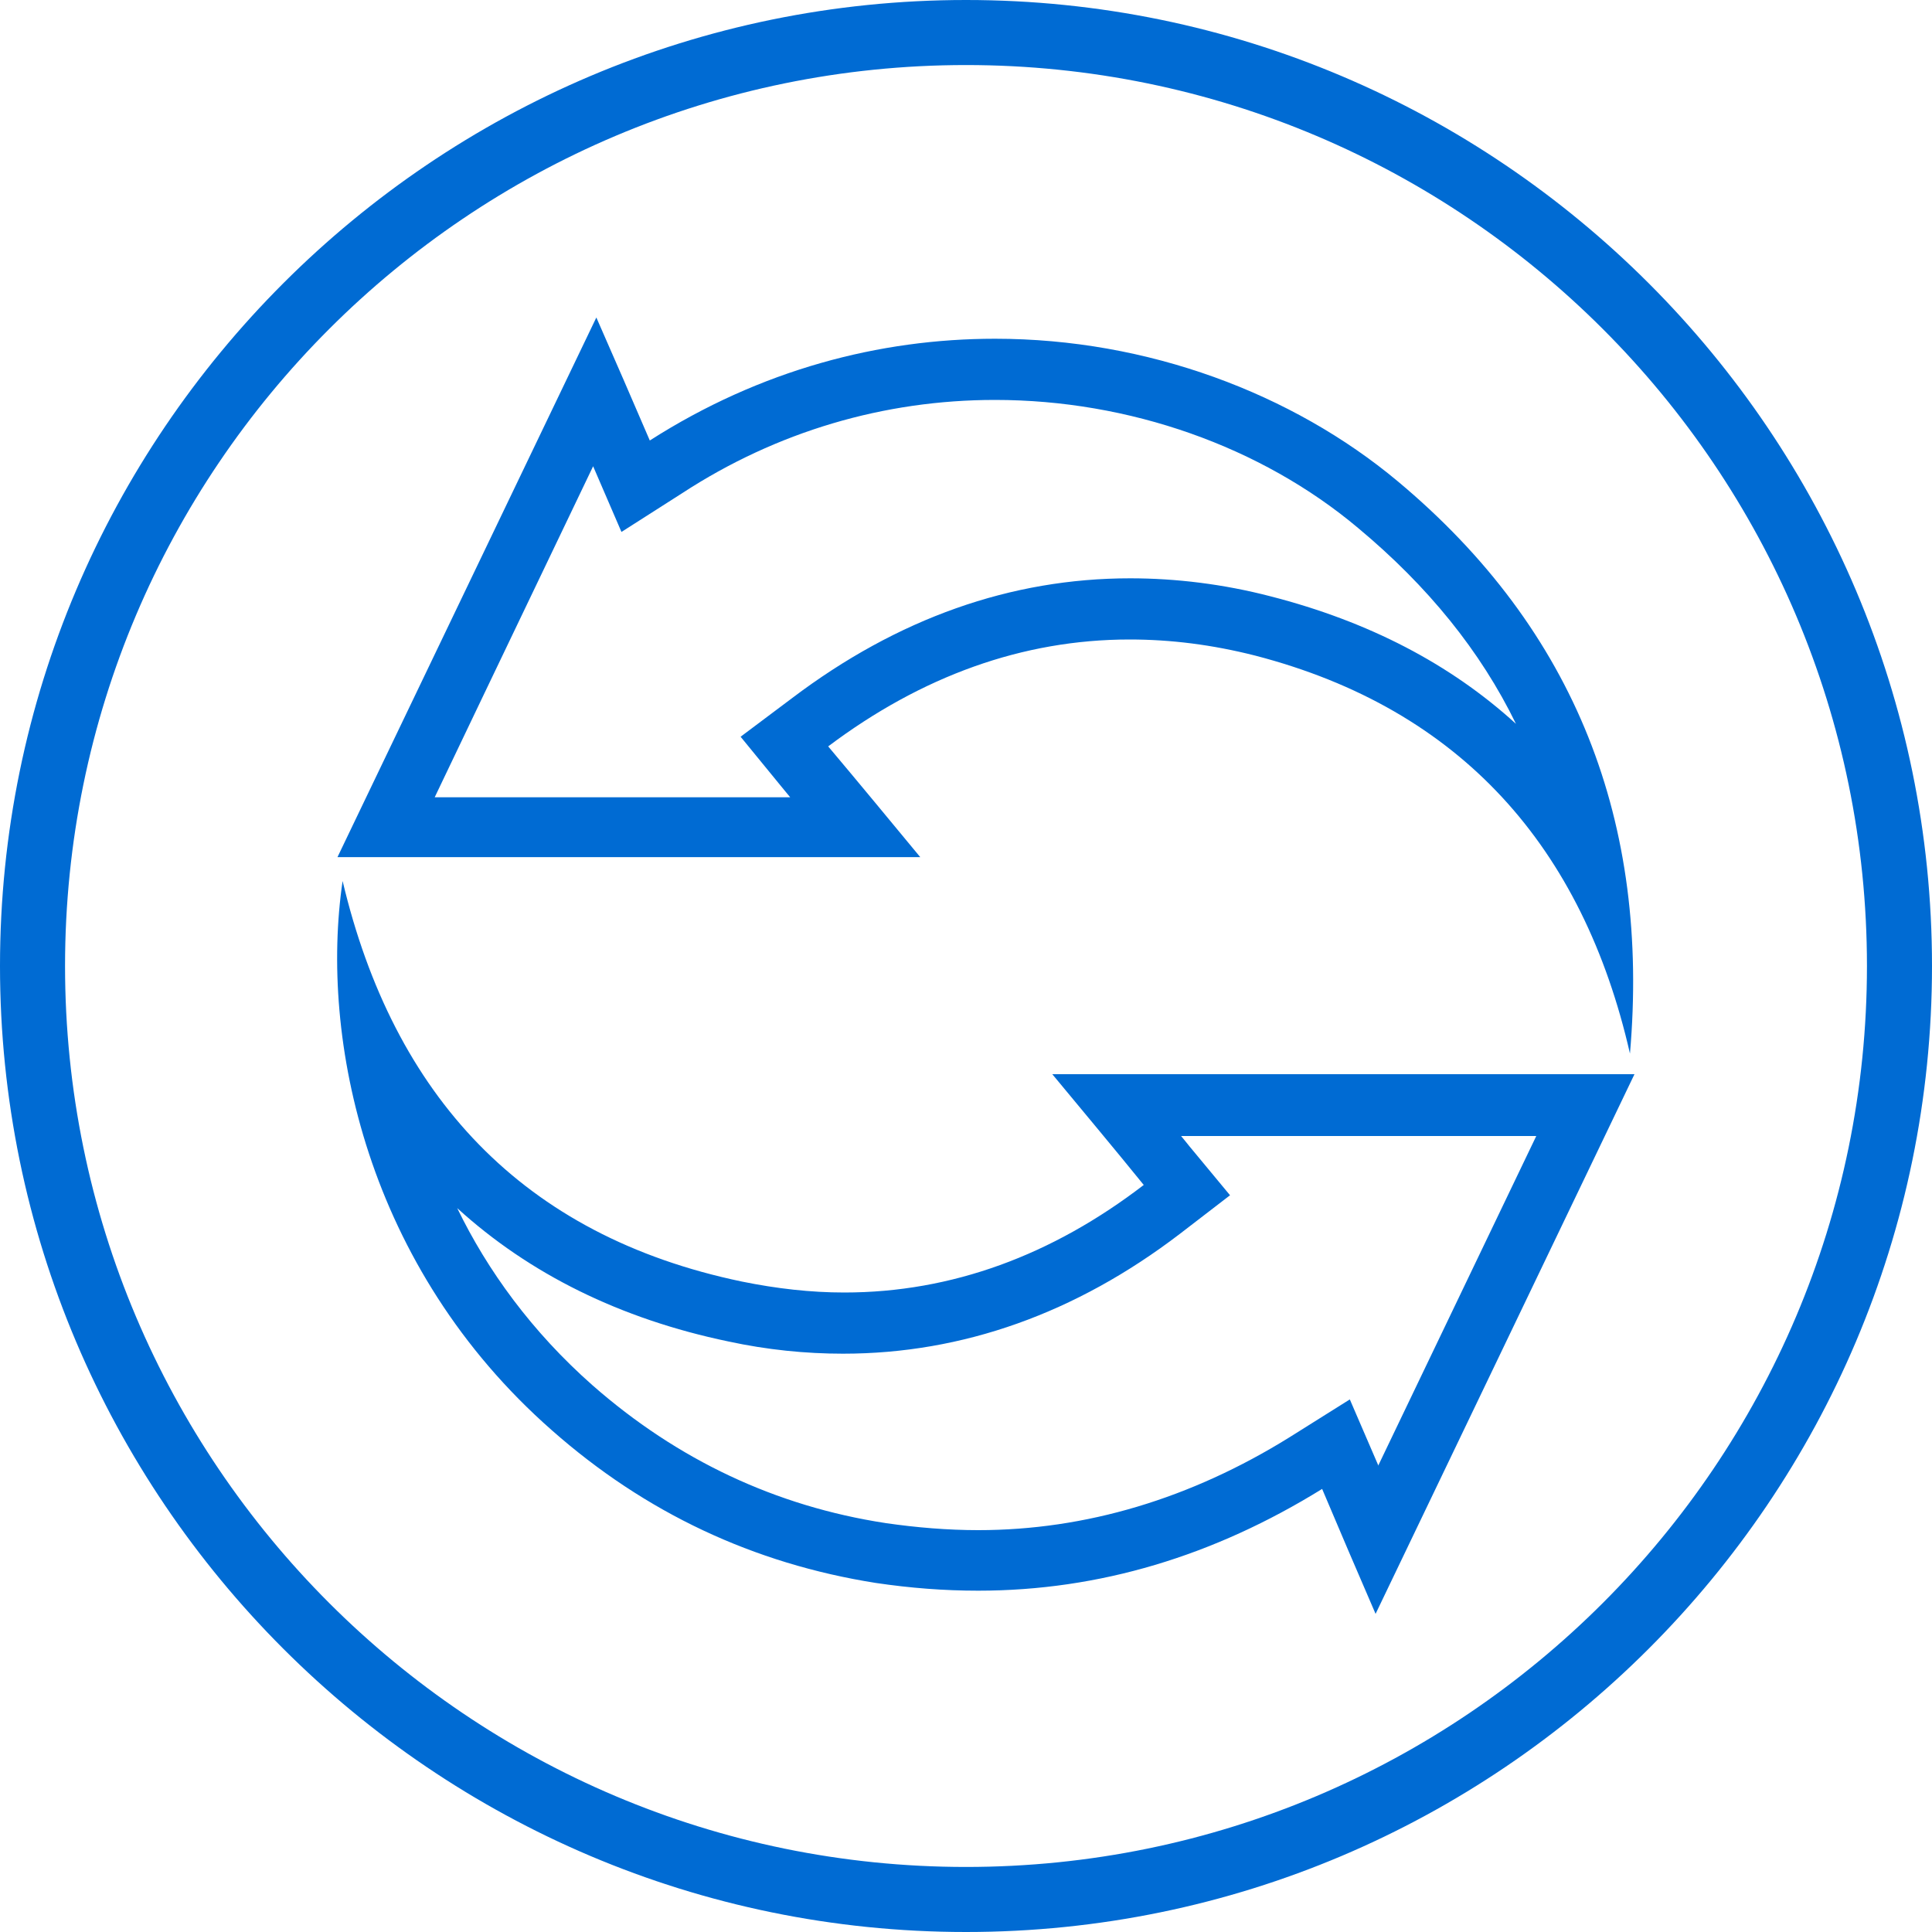
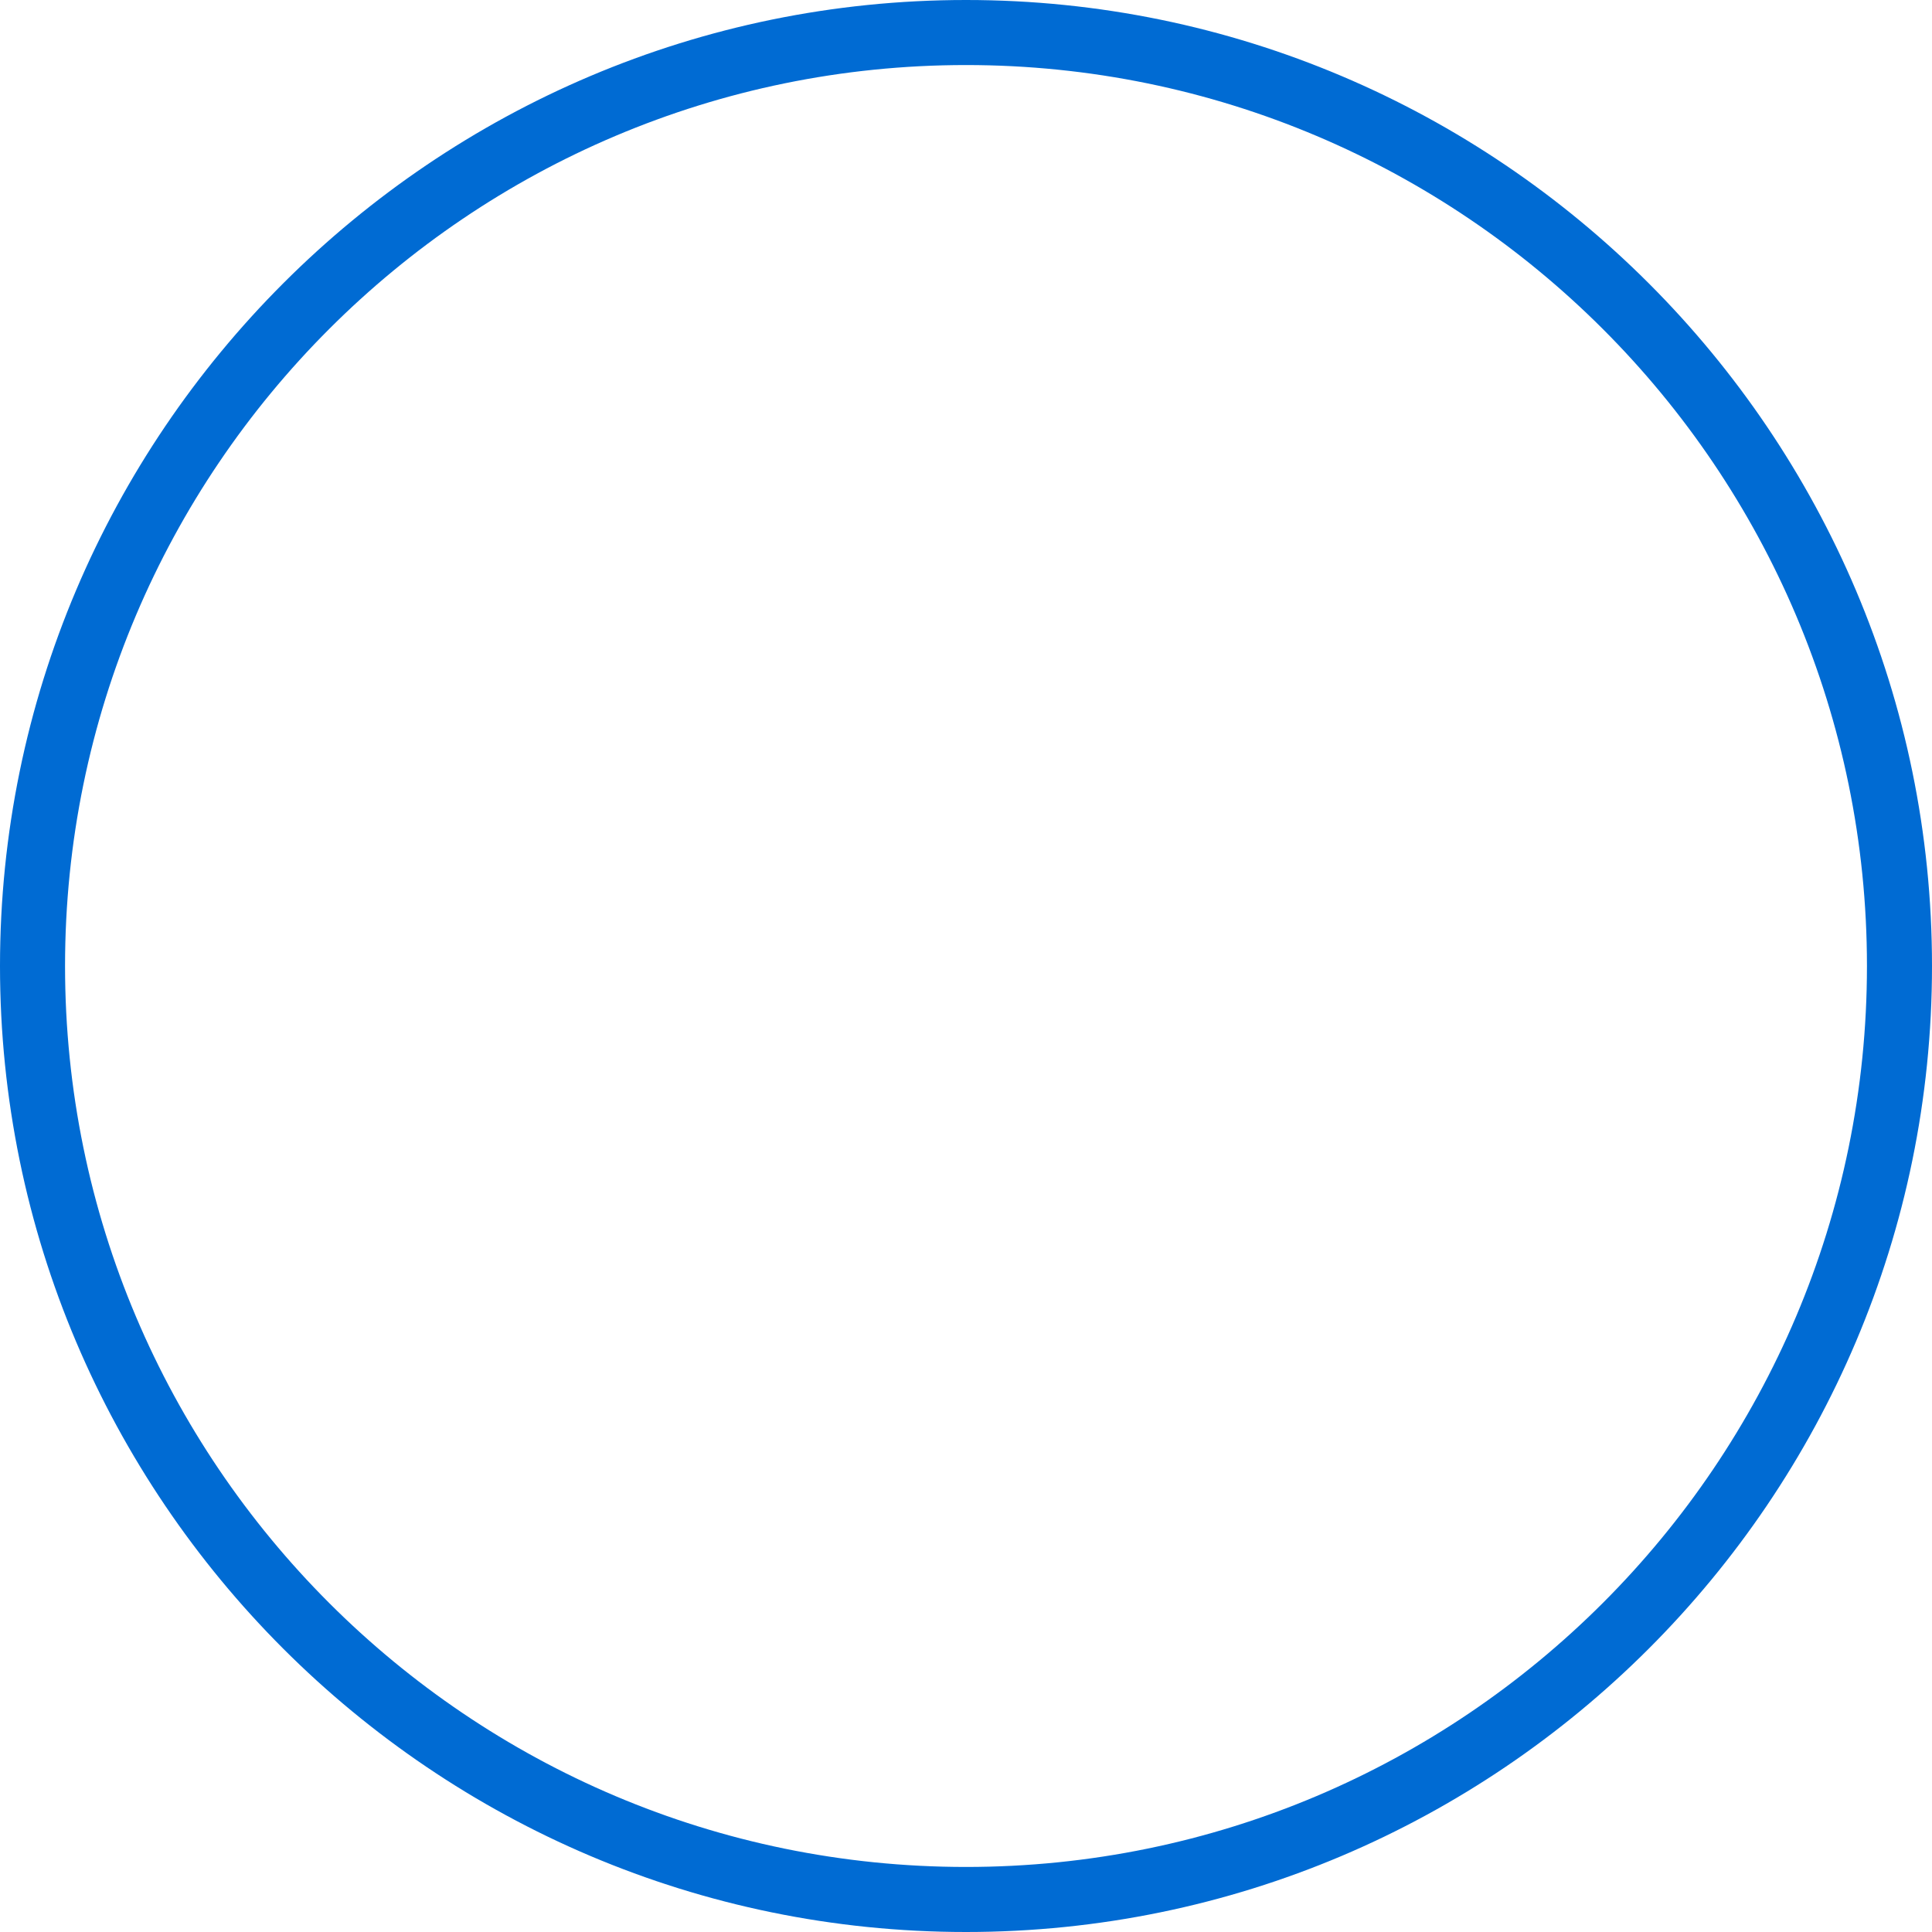
<svg xmlns="http://www.w3.org/2000/svg" version="1.1" id="Layer_1" x="0px" y="0px" width="300px" height="300px" viewBox="0 0 300 300" enable-background="new 0 0 300 300" xml:space="preserve">
  <g>
    <g>
      <g>
        <g>
          <path fill="#006bd3" d="M150,300C67.3,300,0,232.7,0,150S67.3,0,150,0s150,67.3,150,150S232.7,300,150,300z M150,10.1      C72.8,10.1,10.1,72.8,10.1,150S72.8,289.9,150,289.9S289.9,227.2,289.9,150S227.2,10.1,150,10.1z" />
        </g>
      </g>
    </g>
    <g>
-       <path fill="#006bd3" d="M154.5,62.1c20.8,0,41.3,7.2,56.4,19.9c10.8,9,19,19.1,24.5,30.4c-10.2-9.3-22.9-15.9-38.1-19.8    c-7.3-1.9-14.7-2.8-21.8-2.8c-18.5,0-36.1,6.2-52.5,18.6l-8,6l6.3,7.7l1.4,1.7H67.5l7.6-15.9l17-35.5l4.4,10.2l9.4-6    C120.6,67,137.3,62.1,154.5,62.1 M92.6,49.3c-13.5,28.1-26.8,55.9-40.2,83.8c30.2,0,60.2,0,90.5,0c-4.8-5.8-9.5-11.5-14.3-17.2    c14.5-10.9,30.2-16.6,46.8-16.6c6.4,0,12.8,0.8,19.5,2.5c32,8.3,50.9,29.8,58.2,61.8c3.1-35.7-8.3-65.7-36.1-88.9    c-16.3-13.6-38.8-22.1-62.5-22.1c-17.9,0-36.4,4.8-53.6,15.8C98.2,62.1,95.5,55.9,92.6,49.3L92.6,49.3z" />
-       <path fill="#006bd3" d="M238.6,176.3L214,227.6l0-0.1l-4.4-10.2l-9.4,5.9c-15.3,9.5-31.6,14.4-48.3,14.4c-4.7,0-9.6-0.4-14.4-1.1    c-17-2.6-32.3-9.8-45.5-21.4c-9.4-8.3-16.3-17.8-21-27.5c11.2,10.2,25.3,17.2,42.1,20.7c6,1.3,12,1.9,17.8,1.9    c18.6,0,36.2-6.3,52.3-18.6l7.8-6l-6.3-7.6l-0.4-0.5l-0.9-1.1H238.6 M53.2,136.8c-3.6,24.5,3.7,60,32.5,85.3    c14.5,12.8,31.3,20.7,50.3,23.7c5.4,0.8,10.6,1.2,15.9,1.2c18.8,0,36.6-5.4,53.4-15.8c2.7,6.4,5.4,12.7,8.3,19.4    c13.5-28.1,26.8-55.9,40.2-83.8c-30.2,0-60.1,0-90.4,0c4.8,5.8,9.5,11.4,14.2,17.2c-14.2,10.9-29.8,16.7-46.5,16.7    c-5.2,0-10.5-0.6-15.9-1.7C81.1,191.9,61.1,170.1,53.2,136.8L53.2,136.8z" />
-     </g>
+       </g>
  </g>
</svg>